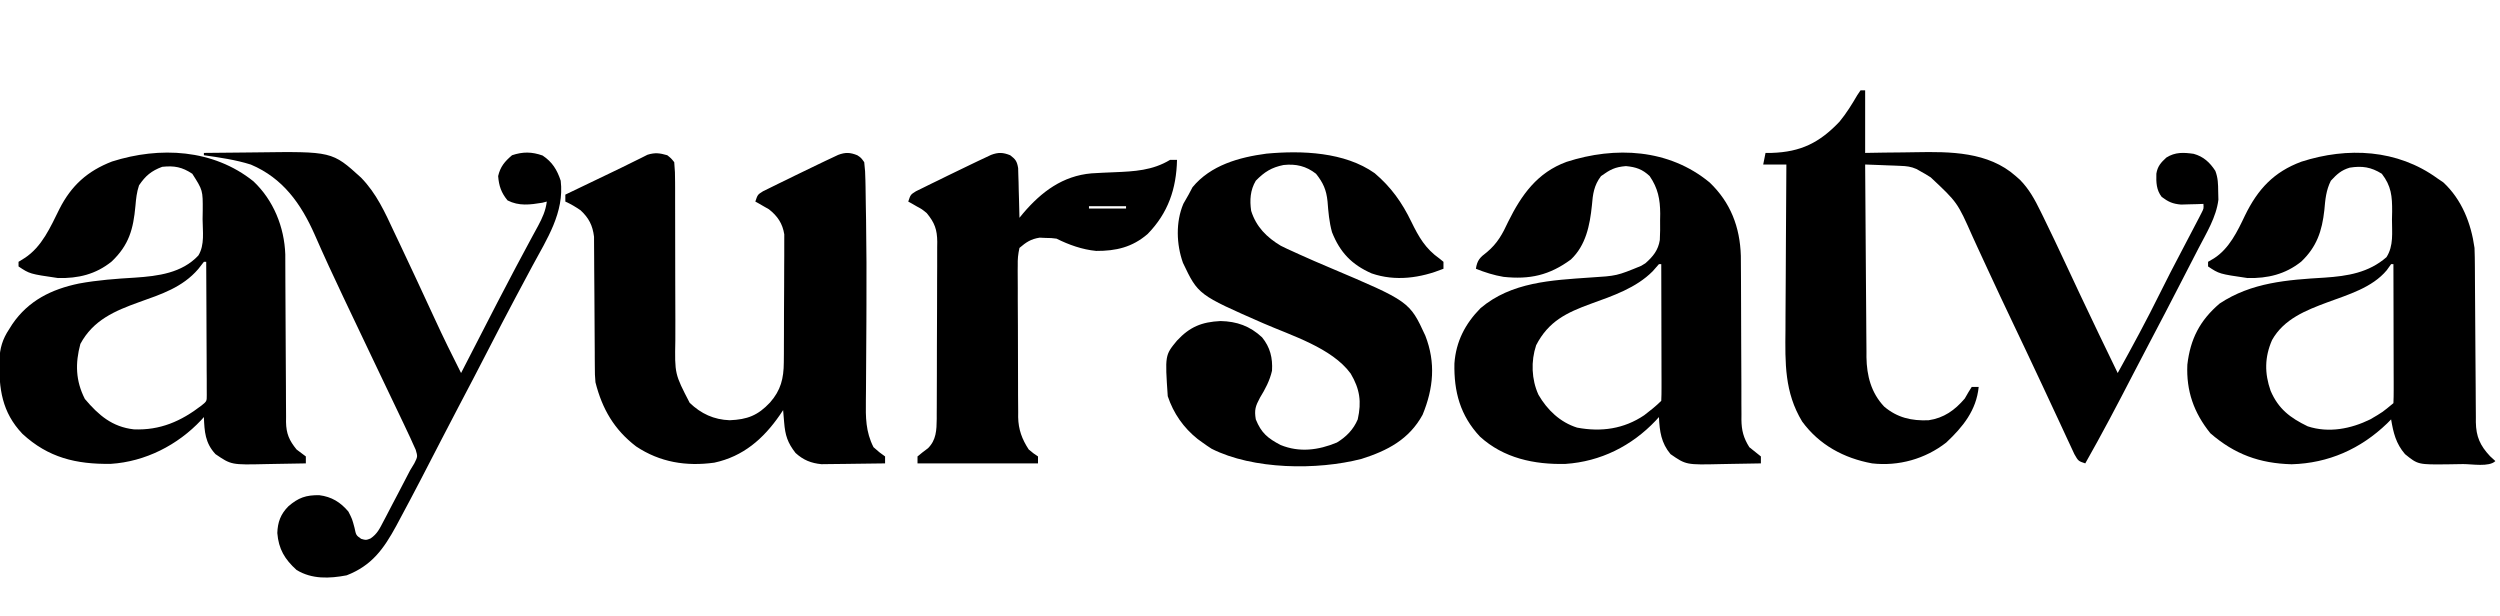
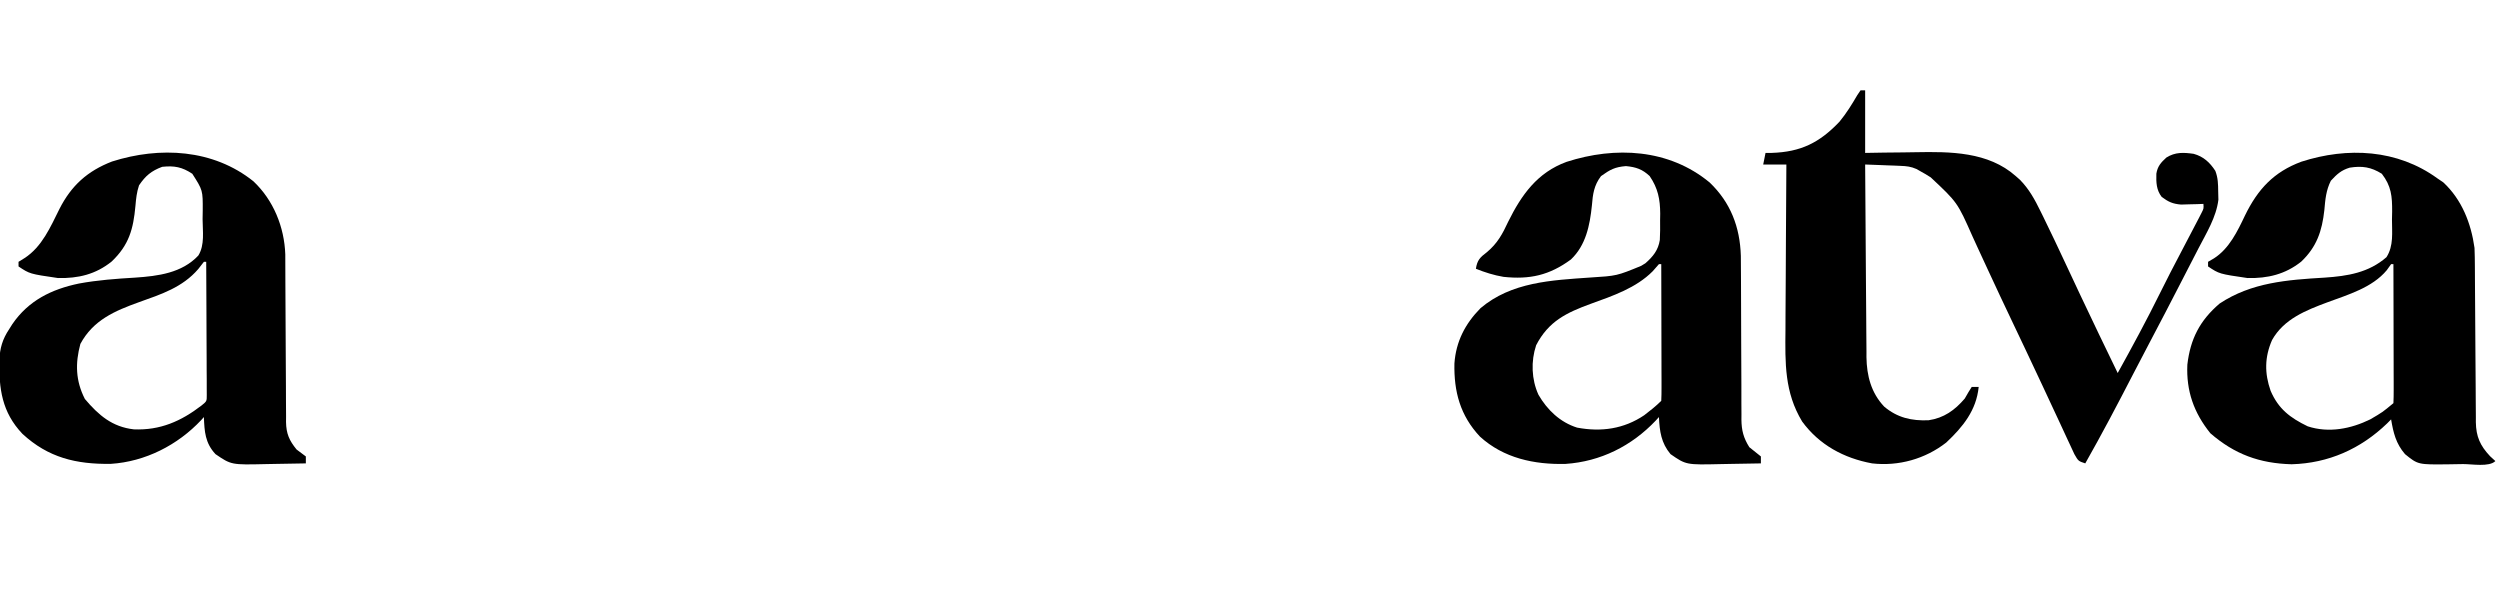
<svg xmlns="http://www.w3.org/2000/svg" version="1.1" width="1079" height="266">
  <path d="M0 0 C0.66 0 1.32 0 2 0 C2 8.91 2 17.82 2 27 C4.702 26.954 7.404 26.907 10.188 26.859 C12.862 26.828 15.536 26.804 18.211 26.78 C20.042 26.76 21.873 26.733 23.703 26.698 C38.718 26.418 55.109 26.446 67 37 C67.598 37.529 68.196 38.057 68.812 38.602 C72.777 42.619 75.277 47.238 77.734 52.27 C78.081 52.971 78.427 53.672 78.784 54.395 C82.175 61.29 85.451 68.238 88.701 75.2 C90.414 78.869 92.135 82.534 93.855 86.199 C94.201 86.935 94.546 87.67 94.902 88.428 C100.183 99.66 105.589 110.831 111 122 C117.337 110.559 123.548 99.083 129.338 87.355 C132.243 81.481 135.246 75.666 138.312 69.875 C142.257 62.426 142.257 62.426 146.125 54.938 C146.499 54.204 146.873 53.471 147.258 52.715 C148.132 51.006 148.132 51.006 148 49 C147.12 49.035 146.239 49.07 145.332 49.105 C144.171 49.133 143.009 49.16 141.812 49.188 C140.09 49.24 140.09 49.24 138.332 49.293 C134.696 48.973 132.908 48.149 130 46 C127.659 42.99 127.579 39.719 127.684 35.965 C128.2 32.757 129.651 31.159 132 29 C135.845 26.583 139.419 26.78 143.781 27.391 C147.991 28.547 150.753 31.08 153.137 34.75 C154.304 37.793 154.339 40.432 154.375 43.688 C154.403 44.846 154.432 46.005 154.461 47.199 C153.546 54.748 149.267 61.607 145.805 68.305 C145.416 69.062 145.027 69.819 144.626 70.599 C143.378 73.025 142.127 75.45 140.875 77.875 C140.007 79.56 139.14 81.244 138.273 82.929 C133.747 91.714 129.205 100.491 124.576 109.222 C122.238 113.633 119.932 118.059 117.645 122.496 C110.966 135.449 104.192 148.323 97 161 C94 160 94 160 92.293 157.001 C91.652 155.648 91.023 154.289 90.402 152.926 C89.883 151.818 89.883 151.818 89.353 150.688 C88.205 148.234 87.072 145.773 85.938 143.312 C85.133 141.588 84.328 139.863 83.522 138.14 C81.844 134.55 80.171 130.957 78.5 127.364 C76.146 122.304 73.765 117.257 71.371 112.215 C70.998 111.428 70.624 110.641 70.239 109.83 C68.745 106.685 67.25 103.54 65.755 100.395 C62.02 92.535 58.297 84.67 54.66 76.764 C53.224 73.644 51.781 70.528 50.338 67.411 C49.666 65.954 48.998 64.495 48.335 63.033 C41.826 48.351 41.826 48.351 30.312 37.562 C29.587 37.11 28.861 36.658 28.113 36.191 C27.416 35.798 26.719 35.405 26 35 C25.395 34.654 24.789 34.308 24.166 33.951 C21.724 32.879 19.892 32.688 17.234 32.586 C16.345 32.547 15.455 32.509 14.539 32.469 C13.619 32.438 12.698 32.407 11.75 32.375 C10.814 32.336 9.878 32.298 8.914 32.258 C6.61 32.164 4.305 32.078 2 32 C2.061 43.579 2.139 55.158 2.236 66.737 C2.28 72.114 2.32 77.492 2.346 82.869 C2.373 88.063 2.413 93.256 2.463 98.45 C2.48 100.427 2.491 102.404 2.498 104.381 C2.507 107.16 2.535 109.938 2.568 112.717 C2.566 113.526 2.565 114.335 2.563 115.169 C2.694 123.201 4.584 130.543 10.215 136.492 C15.892 141.287 22.028 142.684 29.355 142.387 C35.992 141.416 40.684 138.055 45 133 C45.536 132.072 46.072 131.144 46.625 130.188 C47.079 129.466 47.532 128.744 48 128 C48.99 128 49.98 128 51 128 C49.989 138.109 44.224 145.208 37 152 C27.93 159.081 16.453 162.306 5 161 C-7.173 158.769 -17.82 153.013 -25.188 142.938 C-32.831 130.317 -32.543 117.655 -32.391 103.387 C-32.383 101.32 -32.377 99.254 -32.373 97.187 C-32.358 91.79 -32.319 86.393 -32.275 80.996 C-32.233 75.472 -32.215 69.948 -32.195 64.424 C-32.153 53.616 -32.084 42.808 -32 32 C-35.3 32 -38.6 32 -42 32 C-41.67 30.35 -41.34 28.7 -41 27 C-40.117 26.997 -39.234 26.995 -38.324 26.992 C-25.753 26.587 -17.707 22.606 -9.074 13.523 C-6.127 9.938 -3.737 6.1 -1.41 2.09 C-0.945 1.4 -0.479 0.711 0 0 Z " fill="#000000" transform="translate(803,39)" />
-   <path d="M0 0 C1.655 1.315 1.655 1.315 3 3 C3.289 5.946 3.396 8.681 3.369 11.627 C3.373 12.509 3.376 13.391 3.38 14.299 C3.387 16.216 3.386 18.133 3.38 20.05 C3.371 23.09 3.381 26.129 3.397 29.17 C3.437 37.814 3.438 46.459 3.436 55.104 C3.436 60.392 3.455 65.679 3.485 70.967 C3.496 73.951 3.484 76.934 3.471 79.917 C3.2 94.383 3.2 94.383 9.677 106.876 C14.604 111.579 20.105 114.124 26.938 114.375 C34.566 114.063 39.101 112.322 44.375 106.688 C48.994 101.415 50.243 96.381 50.291 89.447 C50.303 88.166 50.316 86.884 50.329 85.564 C50.332 84.178 50.334 82.792 50.336 81.406 C50.342 79.972 50.349 78.538 50.356 77.103 C50.368 74.104 50.372 71.105 50.371 68.106 C50.37 64.273 50.398 60.44 50.432 56.607 C50.454 53.647 50.458 50.687 50.457 47.727 C50.46 46.315 50.469 44.902 50.484 43.489 C50.504 41.51 50.495 39.531 50.486 37.553 C50.489 36.429 50.492 35.306 50.494 34.149 C49.759 29.465 47.571 26.233 43.859 23.32 C43.163 22.926 42.467 22.531 41.75 22.125 C41.044 21.715 40.337 21.305 39.609 20.883 C38.813 20.446 38.813 20.446 38 20 C39 17 39 17 41.326 15.545 C42.34 15.048 43.354 14.551 44.398 14.039 C46.079 13.208 46.079 13.208 47.793 12.359 C49.566 11.501 49.566 11.501 51.375 10.625 C52.518 10.06 53.662 9.496 54.84 8.914 C58.217 7.254 61.605 5.621 65 4 C66.575 3.243 66.575 3.243 68.183 2.472 C69.156 2.014 70.13 1.557 71.133 1.086 C71.99 0.682 72.848 0.277 73.731 -0.139 C76.864 -1.328 78.9 -1.24 82 0 C83.624 1.067 83.624 1.067 85 3 C85.338 5.715 85.489 8.208 85.512 10.93 C85.539 12.174 85.539 12.174 85.566 13.444 C85.621 16.255 85.654 19.064 85.688 21.875 C85.723 23.87 85.759 25.865 85.795 27.86 C85.998 40.165 86.01 52.467 85.959 64.773 C85.949 67.121 85.941 69.47 85.934 71.818 C85.91 78.82 85.879 85.821 85.809 92.822 C85.782 95.765 85.767 98.708 85.755 101.651 C85.747 103.026 85.733 104.401 85.713 105.776 C85.61 113.172 85.612 119.326 89 126 C91.572 128.275 91.572 128.275 94 130 C94 130.99 94 131.98 94 133 C89.695 133.075 85.39 133.129 81.085 133.165 C79.622 133.18 78.16 133.2 76.697 133.226 C74.587 133.263 72.478 133.28 70.367 133.293 C68.466 133.317 68.466 133.317 66.527 133.341 C62.049 132.908 58.693 131.545 55.355 128.5 C51.88 124.036 50.895 120.872 50.438 115.312 C50.354 114.319 50.27 113.325 50.184 112.301 C50.123 111.542 50.062 110.782 50 110 C49.515 110.724 49.031 111.449 48.531 112.195 C41.457 122.399 32.776 130.002 20.312 132.68 C8.176 134.361 -3.142 132.531 -13.438 125.688 C-22.89 118.468 -28.091 109.514 -31 98 C-31.258 94.693 -31.258 94.693 -31.271 91.242 C-31.281 89.94 -31.292 88.639 -31.302 87.298 C-31.303 86.612 -31.304 85.927 -31.305 85.22 C-31.309 83.055 -31.325 80.889 -31.346 78.724 C-31.401 72.571 -31.432 66.419 -31.456 60.266 C-31.472 56.491 -31.502 52.716 -31.541 48.941 C-31.553 47.508 -31.559 46.076 -31.559 44.643 C-31.559 42.638 -31.579 40.633 -31.599 38.629 C-31.604 37.491 -31.61 36.353 -31.615 35.18 C-32.203 30.325 -33.855 27.057 -37.438 23.75 C-39.585 22.283 -41.628 21.054 -44 20 C-44 19.01 -44 18.02 -44 17 C-37.806 14.016 -31.61 11.038 -25.406 8.074 C-21.808 6.354 -18.22 4.622 -14.656 2.832 C-13.553 2.289 -12.449 1.747 -11.312 1.188 C-10.401 0.727 -9.49 0.267 -8.551 -0.207 C-5.289 -1.221 -3.264 -0.942 0 0 Z " fill="#000000" transform="translate(288,67)" />
  <path d="M0 0 C0.825 0.557 1.65 1.114 2.5 1.688 C10.497 9.085 14.526 19.366 16 30 C16.099 32.682 16.154 35.34 16.158 38.021 C16.163 38.803 16.168 39.584 16.173 40.389 C16.184 42.077 16.192 43.764 16.199 45.452 C16.211 48.126 16.231 50.799 16.252 53.473 C16.314 61.072 16.368 68.671 16.401 76.27 C16.422 80.926 16.458 85.582 16.502 90.238 C16.516 92.008 16.525 93.778 16.528 95.548 C16.533 98.025 16.556 100.502 16.583 102.979 C16.58 103.705 16.577 104.431 16.574 105.18 C16.677 111.464 18.432 115.323 22.688 119.875 C23.451 120.576 24.214 121.278 25 122 C22.349 124.651 14.868 123.274 11.064 123.295 C8.904 123.312 6.746 123.356 4.586 123.4 C-8.386 123.548 -8.386 123.548 -14 119 C-17.936 114.425 -19.02 109.801 -20 104 C-20.559 104.568 -21.119 105.137 -21.695 105.723 C-33.154 116.758 -47.011 122.935 -62.938 123.375 C-76.757 123.009 -87.558 119.058 -98 110 C-105.139 101.142 -108.458 91.737 -107.938 80.375 C-106.659 69.32 -102.541 61.283 -94 54 C-80.236 44.881 -64.756 43.78 -48.688 42.821 C-38.766 42.156 -29.659 40.681 -22 34 C-18.837 29.077 -19.631 23.334 -19.625 17.688 C-19.588 16.014 -19.588 16.014 -19.551 14.307 C-19.527 7.656 -19.898 3.339 -24 -2 C-28.673 -4.932 -32.519 -5.478 -37.852 -4.641 C-41.551 -3.538 -43.363 -1.83 -46 1 C-48.079 5.107 -48.417 9.174 -48.812 13.688 C-49.8 22.675 -52.087 29.569 -58.812 35.938 C-65.694 41.394 -73.264 43.21 -82 43 C-94.171 41.219 -94.171 41.219 -99 38 C-99 37.34 -99 36.68 -99 36 C-98.154 35.505 -97.309 35.01 -96.438 34.5 C-89.884 30.306 -86.309 22.828 -83.062 16 C-77.545 4.674 -70.63 -2.805 -58.719 -7.215 C-38.816 -13.628 -17.307 -12.587 0 0 Z M-68 16 C-67 18 -67 18 -67 18 Z M-69 18 C-68 20 -68 20 -68 20 Z M-70 20 C-69 23 -69 23 -69 23 Z M-71 23 C-70 25 -70 25 -70 25 Z M-20 37 C-20.619 37.866 -21.238 38.733 -21.875 39.625 C-28.135 47.155 -38.537 50.161 -47.454 53.465 C-56.752 56.927 -66.294 60.684 -71.375 69.75 C-74.614 77.125 -74.656 84.13 -71.996 91.684 C-68.645 99.476 -63.603 103.316 -56 107 C-46.923 109.983 -37.358 108.098 -29 104 C-23.699 100.909 -23.699 100.909 -19 97 C-18.906 95.128 -18.883 93.253 -18.886 91.379 C-18.887 90.177 -18.887 88.976 -18.887 87.739 C-18.892 86.431 -18.897 85.124 -18.902 83.777 C-18.904 82.434 -18.906 81.09 -18.907 79.746 C-18.91 76.203 -18.92 72.66 -18.931 69.118 C-18.942 65.505 -18.946 61.892 -18.951 58.279 C-18.962 51.186 -18.979 44.093 -19 37 C-19.33 37 -19.66 37 -20 37 Z " fill="#000000" transform="translate(1052,77)" />
  <path d="M0 0 C8.668 8.163 13.349 19.774 13.756 31.544 C13.765 32.984 13.768 34.424 13.767 35.863 C13.77 36.654 13.774 37.445 13.777 38.26 C13.785 39.969 13.79 41.678 13.794 43.387 C13.801 46.094 13.817 48.802 13.835 51.509 C13.887 59.204 13.935 66.898 13.951 74.593 C13.961 79.307 13.99 84.021 14.032 88.735 C14.045 90.528 14.05 92.32 14.047 94.113 C14.045 96.621 14.067 99.128 14.095 101.637 C14.088 102.372 14.082 103.108 14.075 103.866 C14.167 108.946 15.444 111.828 18.625 115.75 C19.367 116.307 20.11 116.864 20.875 117.438 C21.453 117.871 22.03 118.304 22.625 118.75 C22.625 119.74 22.625 120.73 22.625 121.75 C18.357 121.85 14.089 121.922 9.82 121.97 C8.371 121.99 6.922 122.017 5.473 122.052 C-9.547 122.404 -9.547 122.404 -16.375 117.75 C-20.847 112.934 -21.126 108.049 -21.375 101.75 C-21.753 102.174 -22.13 102.598 -22.52 103.035 C-32.679 113.861 -46.674 121.005 -61.566 121.953 C-76.51 122.161 -88.546 119.289 -99.688 109 C-108.598 99.621 -109.853 89.495 -109.652 77.184 C-109.434 71.982 -108.279 68.088 -105.375 63.75 C-104.721 62.712 -104.721 62.712 -104.055 61.652 C-97.085 51.465 -87.14 46.584 -75.312 44.125 C-67.297 42.64 -59.194 42.055 -51.064 41.572 C-41.146 40.905 -30.824 39.598 -23.746 32.001 C-20.954 27.417 -21.907 21.592 -21.938 16.375 C-21.918 15.156 -21.898 13.936 -21.877 12.68 C-21.827 3.88 -21.827 3.88 -26.375 -3.25 C-30.759 -6.172 -34.153 -6.81 -39.375 -6.25 C-44.057 -4.506 -46.587 -2.38 -49.375 1.75 C-50.373 4.744 -50.651 7.473 -50.918 10.602 C-51.83 20.631 -53.694 27.5 -61.188 34.625 C-68.047 40.154 -75.614 41.961 -84.375 41.75 C-96.546 39.969 -96.546 39.969 -101.375 36.75 C-101.375 36.09 -101.375 35.43 -101.375 34.75 C-100.509 34.214 -99.642 33.678 -98.75 33.125 C-91.211 28.222 -87.607 19.72 -83.71 11.917 C-78.605 1.865 -71.665 -4.436 -61.016 -8.547 C-40.431 -15.092 -17.391 -13.939 0 0 Z M-69.375 12.75 C-68.375 14.75 -68.375 14.75 -68.375 14.75 Z M-70.375 14.75 C-69.375 16.75 -69.375 16.75 -69.375 16.75 Z M-71.375 16.75 C-70.375 19.75 -70.375 19.75 -70.375 19.75 Z M-72.375 19.75 C-71.375 21.75 -71.375 21.75 -71.375 21.75 Z M-73.375 21.75 C-72.375 23.75 -72.375 23.75 -72.375 23.75 Z M-21.375 34.75 C-22.582 36.297 -22.582 36.297 -23.812 37.875 C-30.613 45.788 -39.776 48.743 -49.324 52.145 C-59.911 55.952 -69.153 59.909 -74.688 70.188 C-76.944 78.599 -76.755 86.081 -72.75 93.938 C-66.808 100.974 -60.931 106.014 -51.59 107.062 C-40.267 107.53 -31.247 103.575 -22.375 96.75 C-20.122 94.921 -20.122 94.921 -20.134 92.232 C-20.139 91.17 -20.143 90.109 -20.148 89.015 C-20.148 87.213 -20.148 87.213 -20.148 85.375 C-20.164 83.422 -20.164 83.422 -20.18 81.43 C-20.183 80.087 -20.186 78.745 -20.188 77.403 C-20.196 73.868 -20.216 70.334 -20.238 66.799 C-20.258 63.193 -20.267 59.587 -20.277 55.98 C-20.299 48.904 -20.333 41.827 -20.375 34.75 C-20.705 34.75 -21.035 34.75 -21.375 34.75 Z " fill="#000000" transform="translate(109.375,78.25)" />
  <path d="M0 0 C9.044 8.635 13.104 19.279 13.474 31.661 C13.524 34.975 13.542 38.287 13.536 41.601 C13.531 44.321 13.545 47.041 13.564 49.762 C13.607 56.509 13.618 63.256 13.63 70.004 C13.642 75.728 13.665 81.453 13.705 87.178 C13.719 89.851 13.714 92.524 13.71 95.198 C13.719 96.84 13.729 98.482 13.74 100.124 C13.734 100.862 13.728 101.599 13.722 102.358 C13.777 107.055 14.634 110.267 17.125 114.25 C18.78 115.597 20.445 116.933 22.125 118.25 C22.125 119.24 22.125 120.23 22.125 121.25 C17.857 121.35 13.589 121.422 9.32 121.47 C7.871 121.49 6.422 121.517 4.973 121.552 C-10.153 121.906 -10.153 121.906 -16.875 117.25 C-20.913 112.447 -21.597 107.388 -21.875 101.25 C-22.336 101.758 -22.798 102.266 -23.273 102.789 C-33.668 113.759 -47.093 120.461 -62.199 121.473 C-75.673 121.814 -88.929 118.995 -99.125 109.688 C-107.668 100.59 -110.395 90.258 -110.148 78.145 C-109.482 68.655 -105.521 60.988 -98.875 54.25 C-85.549 42.964 -68.229 42.192 -51.591 41.035 C-40.081 40.317 -40.081 40.317 -29.562 36 C-28.948 35.624 -28.333 35.247 -27.699 34.859 C-24.432 31.977 -22.189 29.244 -21.495 24.832 C-21.336 22.002 -21.329 19.209 -21.375 16.375 C-21.36 15.42 -21.344 14.465 -21.328 13.48 C-21.362 7.234 -22.312 2.459 -25.875 -2.75 C-29.043 -5.726 -31.781 -6.645 -36.125 -7.062 C-40.942 -6.661 -42.942 -5.549 -46.875 -2.75 C-49.925 1.263 -50.419 5.052 -50.812 9.938 C-51.694 18.475 -53.395 27.111 -59.875 33.25 C-69.162 40.062 -77.588 41.948 -88.957 40.742 C-93.115 40.041 -96.969 38.818 -100.875 37.25 C-100.328 33.539 -99.065 32.309 -96.121 30.082 C-91.569 26.274 -89.406 22.255 -86.938 16.938 C-81.16 5.296 -74.37 -4.282 -61.73 -8.898 C-40.707 -15.674 -17.589 -14.535 0 0 Z M-70.875 15.25 C-69.875 17.25 -69.875 17.25 -69.875 17.25 Z M-71.875 17.25 C-70.875 19.25 -70.875 19.25 -70.875 19.25 Z M-72.875 19.25 C-71.875 21.25 -71.875 21.25 -71.875 21.25 Z M-21.875 35.25 C-22.775 36.267 -23.67 37.289 -24.562 38.312 C-31.709 45.517 -41.75 48.927 -51.125 52.312 C-61.754 56.183 -69.525 59.885 -74.875 70.25 C-77.172 77.142 -76.901 85.014 -73.875 91.625 C-70.096 98.172 -64.511 103.517 -57.195 105.812 C-46.836 107.766 -37.012 106.396 -28.227 100.461 C-25.672 98.502 -23.154 96.529 -20.875 94.25 C-20.781 92.409 -20.758 90.564 -20.761 88.72 C-20.762 87.539 -20.762 86.358 -20.762 85.141 C-20.767 83.856 -20.772 82.57 -20.777 81.246 C-20.779 79.284 -20.779 79.284 -20.782 77.282 C-20.785 73.798 -20.795 70.315 -20.806 66.831 C-20.817 63.279 -20.821 59.726 -20.826 56.174 C-20.837 49.199 -20.854 42.225 -20.875 35.25 C-21.205 35.25 -21.535 35.25 -21.875 35.25 Z " fill="#000000" transform="translate(737.875,78.75)" />
-   <path d="M0 0 C7.082 6.004 11.783 12.622 15.812 20.938 C19.006 27.492 21.883 32.577 28 36.875 C28.557 37.329 29.114 37.782 29.688 38.25 C29.688 39.24 29.688 40.23 29.688 41.25 C19.746 45.242 8.994 46.806 -1.312 43.25 C-9.896 39.48 -14.969 34.168 -18.414 25.469 C-19.637 21.089 -20 16.688 -20.348 12.172 C-20.85 7.203 -22.22 4.146 -25.312 0.25 C-29.546 -3.068 -33.962 -4.107 -39.328 -3.535 C-44.524 -2.494 -47.617 -0.534 -51.312 3.25 C-53.72 7.299 -53.985 11.644 -53.312 16.25 C-51.165 23.103 -46.613 27.684 -40.521 31.319 C-38.641 32.274 -36.742 33.148 -34.812 34 C-34.094 34.329 -33.376 34.659 -32.635 34.998 C-28.325 36.958 -23.978 38.823 -19.617 40.668 C15.045 55.359 15.045 55.359 21.875 70.156 C26.392 81.795 25.398 92.804 20.688 104.25 C14.893 114.887 5.479 119.777 -5.664 123.305 C-24.855 128.277 -52.521 127.954 -70.375 118.938 C-71.715 118.084 -73.029 117.187 -74.312 116.25 C-75.353 115.496 -75.353 115.496 -76.414 114.727 C-82.502 109.87 -86.844 103.655 -89.312 96.25 C-90.515 78.535 -90.515 78.535 -85.312 72.25 C-79.788 66.311 -74.659 64.216 -66.562 63.812 C-59.483 63.953 -53.845 65.97 -48.617 70.824 C-45.103 75.132 -43.979 79.739 -44.312 85.25 C-45.294 89.549 -47.208 93.142 -49.5 96.875 C-51.476 100.555 -51.994 102.163 -51.312 106.25 C-48.946 112.114 -46.173 114.393 -40.629 117.305 C-32.455 120.641 -24.297 119.557 -16.312 116.25 C-12.255 113.78 -9.167 110.642 -7.312 106.25 C-5.608 98.611 -6.412 93.152 -10.359 86.48 C-18.468 75.393 -35.931 70.085 -48.153 64.747 C-76.182 52.462 -76.182 52.462 -82.75 38.688 C-85.598 30.697 -85.912 21.057 -82.562 13.188 C-81.843 11.858 -81.095 10.543 -80.312 9.25 C-79.477 7.672 -79.477 7.672 -78.625 6.062 C-70.797 -3.458 -58.483 -6.876 -46.699 -8.438 C-31.44 -9.846 -12.977 -9.184 0 0 Z M-2.312 17.25 C-1.312 19.25 -1.312 19.25 -1.312 19.25 Z M-1.312 19.25 C-0.312 21.25 -0.312 21.25 -0.312 21.25 Z M-0.312 21.25 C0.688 24.25 0.688 24.25 0.688 24.25 Z M0.688 24.25 C1.688 26.25 1.688 26.25 1.688 26.25 Z " fill="#000000" transform="translate(593.312,74.75)" />
-   <path d="M0 0 C2.335 1.748 2.937 2.63 3.432 5.544 C3.459 6.533 3.485 7.523 3.512 8.543 C3.547 9.616 3.583 10.689 3.619 11.795 C3.653 13.474 3.653 13.474 3.688 15.188 C3.722 16.319 3.756 17.45 3.791 18.615 C3.874 21.41 3.943 24.205 4 27 C4.534 26.348 5.067 25.695 5.617 25.023 C13.492 15.786 22.661 8.894 35.101 7.818 C38.358 7.614 41.616 7.468 44.877 7.338 C53.624 6.984 61.406 6.587 69 2 C69.99 2 70.98 2 72 2 C71.724 14.498 68.15 24.928 59.344 33.969 C52.718 39.711 45.66 41.343 37.098 41.297 C31.148 40.727 25.339 38.669 20 36 C17.765 35.725 17.765 35.725 15.25 35.688 C14.41 35.65 13.569 35.613 12.703 35.574 C8.899 36.173 6.93 37.508 4 40 C3.387 42.807 3.195 44.772 3.255 47.579 C3.248 48.337 3.241 49.096 3.233 49.877 C3.217 52.382 3.244 54.885 3.273 57.391 C3.274 59.137 3.273 60.883 3.27 62.63 C3.271 66.292 3.291 69.953 3.328 73.615 C3.373 78.293 3.374 82.971 3.361 87.649 C3.354 91.258 3.367 94.866 3.387 98.474 C3.395 100.198 3.397 101.922 3.394 103.646 C3.393 106.066 3.418 108.484 3.451 110.903 C3.446 111.607 3.441 112.311 3.436 113.036 C3.549 118.41 5.09 122.556 8 127 C10.126 128.763 10.126 128.763 12 130 C12 130.99 12 131.98 12 133 C-5.16 133 -22.32 133 -40 133 C-40 132.01 -40 131.02 -40 130 C-38.533 128.788 -37.059 127.578 -35.508 126.477 C-31.907 122.95 -31.762 118.633 -31.707 113.796 C-31.708 112.992 -31.709 112.187 -31.709 111.358 C-31.703 110.499 -31.696 109.639 -31.689 108.754 C-31.67 105.921 -31.666 103.087 -31.664 100.254 C-31.658 98.28 -31.651 96.306 -31.644 94.332 C-31.632 90.197 -31.628 86.062 -31.629 81.927 C-31.63 76.634 -31.602 71.34 -31.568 66.046 C-31.546 61.97 -31.542 57.895 -31.543 53.819 C-31.54 51.867 -31.531 49.916 -31.516 47.964 C-31.496 45.233 -31.502 42.503 -31.514 39.772 C-31.503 38.969 -31.492 38.166 -31.48 37.339 C-31.539 32.107 -32.57 29.17 -36 25 C-38.064 23.294 -38.064 23.294 -40.25 22.125 C-40.956 21.715 -41.663 21.305 -42.391 20.883 C-42.922 20.591 -43.453 20.3 -44 20 C-43 17 -43 17 -40.674 15.545 C-39.66 15.048 -38.646 14.551 -37.602 14.039 C-36.481 13.485 -35.361 12.93 -34.207 12.359 C-32.434 11.501 -32.434 11.501 -30.625 10.625 C-29.482 10.06 -28.338 9.496 -27.16 8.914 C-23.783 7.254 -20.395 5.621 -17 4 C-15.95 3.496 -14.899 2.991 -13.817 2.472 C-12.844 2.014 -11.87 1.557 -10.867 1.086 C-10.01 0.682 -9.152 0.277 -8.269 -0.139 C-5.136 -1.328 -3.1 -1.24 0 0 Z M34 22 C34 22.33 34 22.66 34 23 C39.28 23 44.56 23 50 23 C50 22.67 50 22.34 50 22 C44.72 22 39.44 22 34 22 Z " fill="#000000" transform="translate(436,67)" />
-   <path d="M0 0 C5.583 -0.075 11.165 -0.129 16.748 -0.165 C18.641 -0.18 20.534 -0.2 22.427 -0.226 C55.35 -0.671 55.35 -0.671 67.811 10.644 C74.528 17.527 78.175 25.712 82.188 34.312 C82.928 35.87 83.669 37.427 84.412 38.983 C86.63 43.645 88.819 48.321 91 53 C91.325 53.697 91.651 54.394 91.986 55.112 C94.547 60.598 97.105 66.085 99.626 71.589 C103.247 79.482 107.078 87.253 111 95 C111.463 94.1 111.925 93.2 112.402 92.272 C127.869 62.181 127.869 62.181 133.5 51.5 C133.881 50.777 134.261 50.054 134.654 49.309 C136.604 45.614 138.576 41.931 140.566 38.258 C140.985 37.48 141.404 36.702 141.836 35.9 C142.626 34.435 143.421 32.973 144.223 31.514 C146.096 28.032 147.505 24.942 148 21 C147.041 21.247 147.041 21.247 146.062 21.5 C140.727 22.371 135.985 23.014 131.062 20.5 C128.343 17.203 127.331 14.248 127 10 C127.921 5.95 129.858 3.666 133 1 C137.689 -0.563 141.518 -0.523 146.188 1.125 C150.38 3.92 152.422 7.265 154 12 C155.644 25.688 148.046 37.156 141.787 48.779 C139.777 52.513 137.784 56.257 135.789 60 C135.385 60.756 134.982 61.513 134.565 62.292 C130.646 69.641 126.813 77.033 123 84.438 C118.651 92.875 114.281 101.3 109.841 109.69 C107.36 114.39 104.909 119.106 102.477 123.832 C96.54 135.366 90.597 146.896 84.438 158.312 C83.742 159.617 83.742 159.617 83.032 160.948 C77.595 170.939 72.463 178.098 61.625 182.312 C54.221 183.717 46.638 184.06 40 180 C34.902 175.412 32.234 170.943 31.688 164.062 C31.836 159.416 33.094 155.926 36.43 152.555 C40.736 148.806 44.094 147.628 49.809 147.723 C55.146 148.398 58.946 150.751 62.375 154.812 C64 158 64 158 65 161.75 C65.684 165.026 65.684 165.026 67.875 166.562 C69.981 167.174 69.981 167.174 71.91 166.409 C74.879 164.408 75.912 162.052 77.566 158.891 C77.887 158.286 78.207 157.682 78.537 157.059 C79.556 155.128 80.559 153.189 81.562 151.25 C82.24 149.96 82.92 148.671 83.6 147.383 C85.417 143.93 87.217 140.47 89 137 C89.607 135.997 90.214 134.994 90.84 133.96 C92.283 131.064 92.283 131.064 91.42 128.125 C90.951 127.094 90.483 126.062 90 125 C89.735 124.404 89.469 123.809 89.196 123.195 C88.253 121.115 87.272 119.058 86.281 117 C85.911 116.224 85.541 115.447 85.16 114.647 C84.36 112.972 83.559 111.297 82.757 109.623 C81.483 106.964 80.213 104.303 78.944 101.642 C77.179 97.941 75.413 94.241 73.646 90.541 C69.928 82.757 66.222 74.966 62.524 67.172 C61.759 65.559 60.993 63.947 60.227 62.335 C55.961 53.359 51.792 44.358 47.812 35.25 C41.926 21.942 34.086 10.869 20.262 5.031 C13.667 2.946 6.832 1.985 0 1 C0 0.67 0 0.34 0 0 Z " fill="#000000" transform="translate(88,66)" />
</svg>